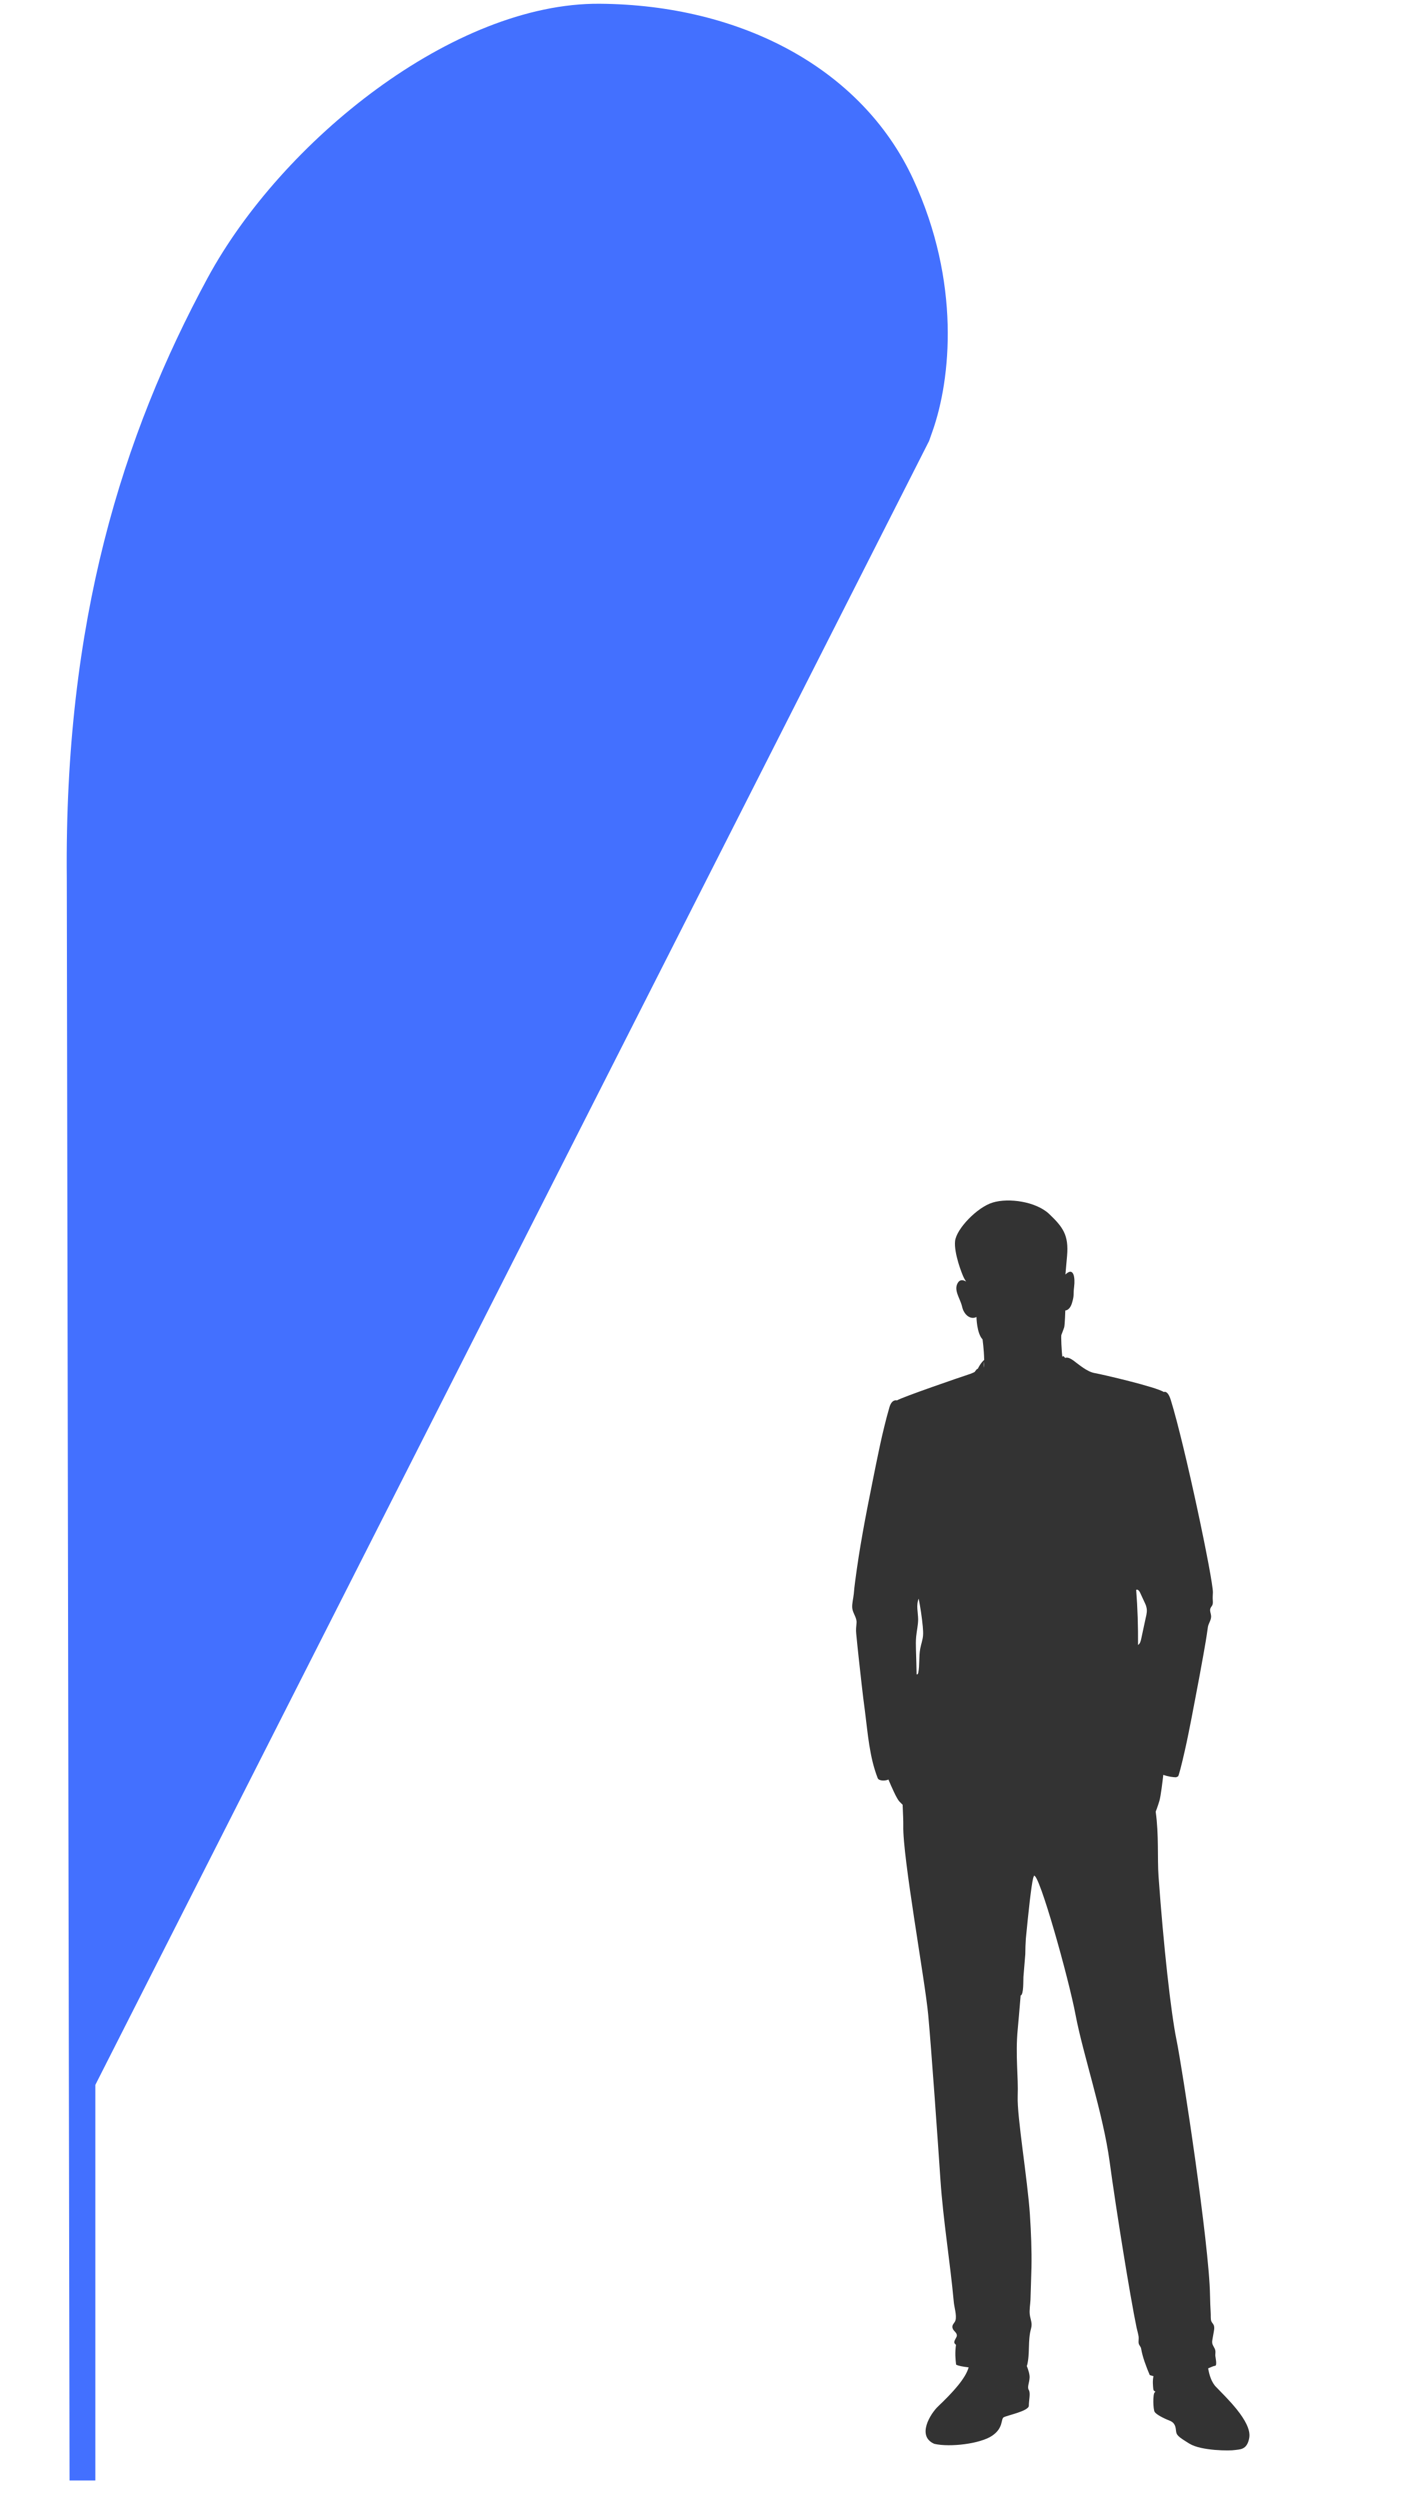
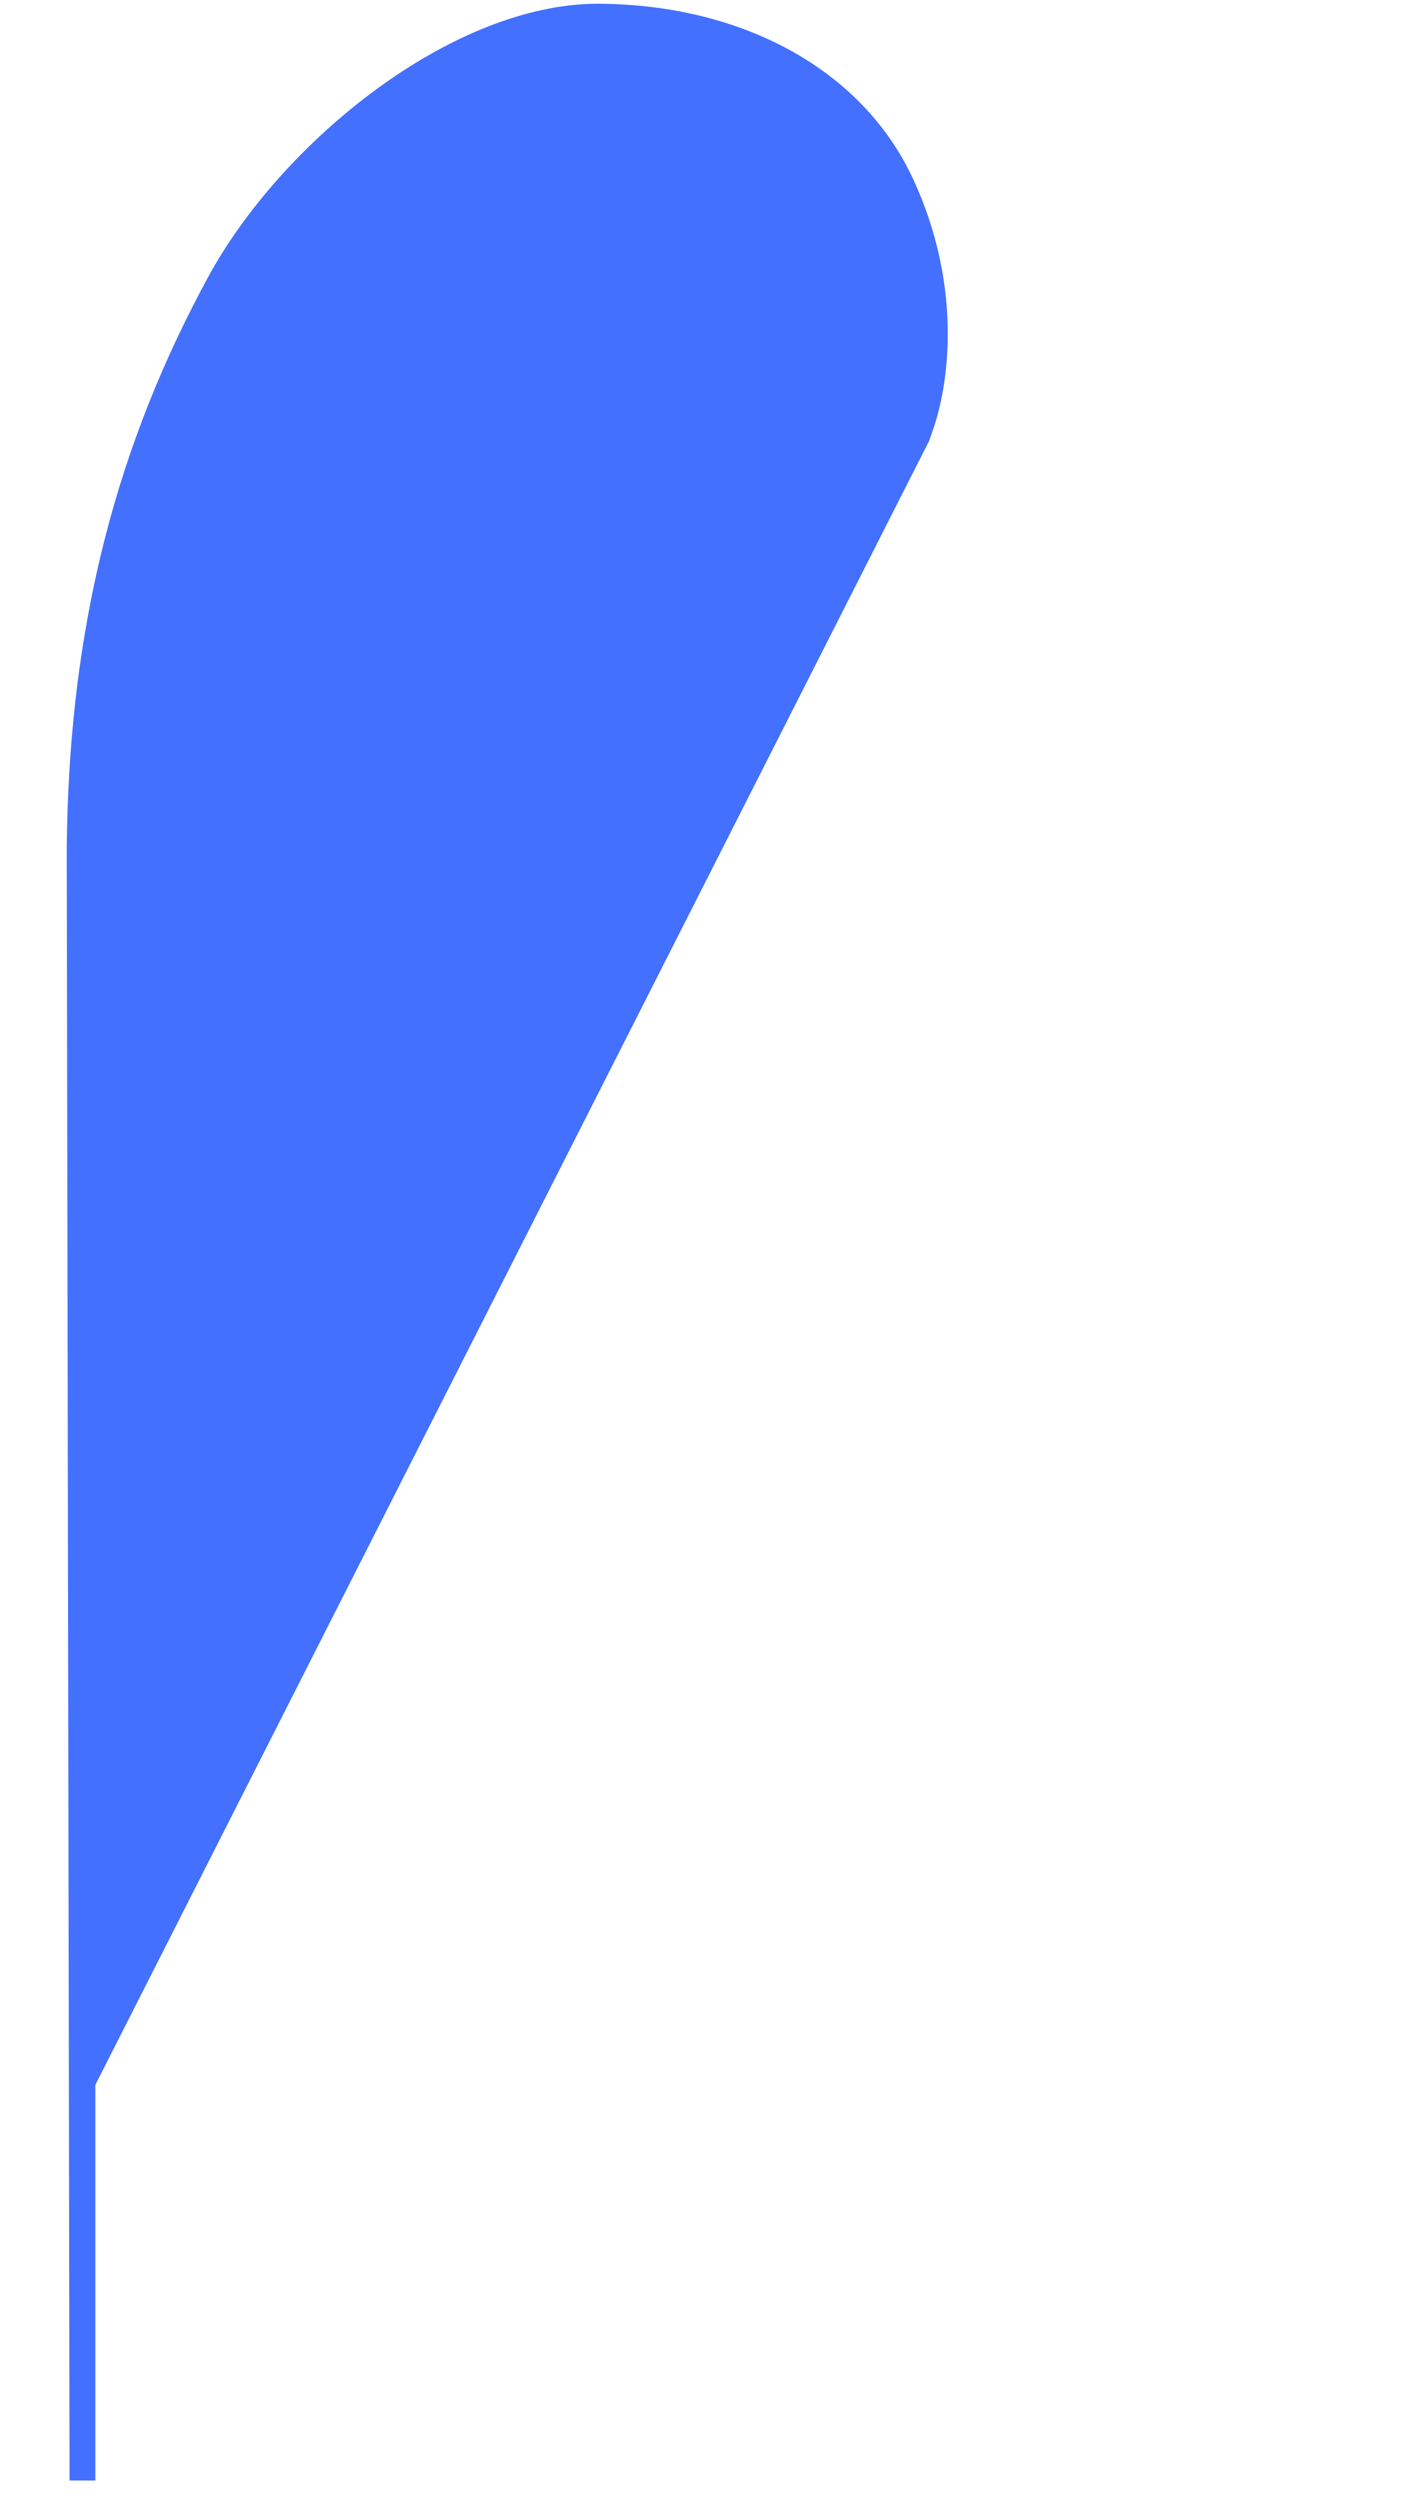
<svg xmlns="http://www.w3.org/2000/svg" version="1.2" baseProfile="tiny" id="Layer_1" x="0px" y="0px" viewBox="0 0 127.56 226.77" overflow="visible" xml:space="preserve">
  <g>
-     <path fill="#333333" d="M109.61,214.81c0.32-0.14,0.54-0.23,0.62-0.23c0.23,0,0.03-0.81,0.03-0.91c-0.01-0.18,0.04-0.34-0.01-0.53   c-0.06-0.22-0.24-0.39-0.27-0.63c-0.02-0.13,0.01-0.26,0.03-0.39c0.04-0.21,0.07-0.42,0.11-0.62c0.03-0.16,0.06-0.33,0.03-0.49   c-0.03-0.22-0.2-0.31-0.26-0.5c-0.07-0.2-0.03-0.51-0.05-0.73c-0.03-0.53-0.05-1.06-0.06-1.58c-0.07-4.65-2.52-20.64-3.04-23.17   c-0.52-2.54-1.18-8.57-1.63-14.82c-0.12-1.73,0.04-3.75-0.26-5.89l0,0c0,0,0.17-0.42,0.33-0.96c0.13-0.42,0.29-1.76,0.36-2.38   c0.47,0.17,0.92,0.22,1.16,0.22l0.18-0.08h0.01l-0.01-0.01l0.05-0.09c0.06-0.18,0.1-0.37,0.16-0.56c0.54-2.1,0.94-4.23,1.34-6.35   c0.25-1.3,0.5-2.62,0.73-3.92c0.1-0.61,0.22-1.21,0.31-1.82c0.05-0.27,0.07-0.54,0.12-0.82c0.06-0.32,0.29-0.6,0.29-0.93   c0-0.26-0.16-0.52-0.06-0.75c0.04-0.1,0.11-0.17,0.16-0.26c0.07-0.14,0.06-0.3,0.05-0.45c-0.02-0.25,0-0.48,0.01-0.73   c0.02-1.14-2.52-13.25-3.82-17.45c-0.29-0.93-0.63-0.72-0.63-0.72c-0.68-0.46-5.58-1.6-6.27-1.72c-0.7-0.12-1.43-0.77-1.95-1.15   c-0.52-0.38-0.73-0.22-0.73-0.22c-0.16-0.18-0.18-0.23-0.26-0.09c-0.06-0.46-0.14-1.97-0.08-2.02c0,0,0.18-0.45,0.25-0.68   c0.06-0.22,0.1-1.52,0.1-1.52s0.41,0.02,0.62-0.72c0.21-0.74,0.08-0.62,0.18-1.44c0.1-0.8-0.03-1.84-0.79-1.1   c0.02-0.22,0.06-0.63,0.15-1.69c0.17-1.89-0.39-2.62-1.6-3.78s-3.71-1.5-5.14-1.06c-1.43,0.43-3.3,2.4-3.42,3.49   c-0.12,1.09,0.63,3.02,0.8,3.34c0.04,0.08,0.11,0.21,0.2,0.34c-0.25-0.15-0.55-0.22-0.75,0.11c-0.41,0.68,0.21,1.39,0.39,2.18   c0.18,0.78,0.8,1.19,1.3,0.92c0,0,0.02,1.48,0.55,2.03c0,0,0.13,0.9,0.15,1.87c-0.01,0-0.32,0.26-0.59,0.82   c-0.02-0.06-0.09,0.02-0.28,0.27c0,0-0.2,0.12-0.65,0.26c-0.45,0.14-5.95,2.03-6.4,2.32c0,0-0.45-0.16-0.68,0.63   c-0.66,2.29-1.11,4.65-1.58,6.99c-0.59,2.92-1.15,5.86-1.53,8.82c-0.05,0.37-0.09,0.73-0.12,1.1c-0.04,0.42-0.18,0.9-0.14,1.3   c0.05,0.47,0.43,0.86,0.39,1.34c-0.03,0.34-0.07,0.62-0.03,0.98c0.07,0.71,0.14,1.43,0.22,2.14c0.18,1.62,0.35,3.25,0.57,4.87   c0.26,2.02,0.41,4.18,1.16,6.09c0.1,0.26,0.66,0.26,0.94,0.14l0.03-0.02c0.26,0.62,0.75,1.74,0.99,1.99   c0.17,0.18,0.26,0.26,0.3,0.3c0.03,0.78,0.07,1.49,0.06,1.9c-0.07,2.83,1.97,14.01,2.26,17.14s0.89,11.69,1.11,14.96   c0.25,3.7,0.87,7.39,1.21,11.08c0.04,0.48,0.28,1.22,0.16,1.67c-0.08,0.3-0.38,0.4-0.26,0.75c0.08,0.25,0.4,0.38,0.38,0.66   c-0.01,0.12-0.1,0.22-0.15,0.34c-0.06,0.1-0.11,0.24-0.06,0.35l0.13,0.14c-0.1,0.74-0.05,1.25,0.01,1.79   c0.18,0.11,0.61,0.19,1.14,0.25c-0.27,0.98-1.38,2.22-2.77,3.54c-0.69,0.65-1.98,2.7-0.34,3.4c1.45,0.33,4.18-0.02,5.23-0.73   c1.06-0.71,0.78-1.51,1.06-1.68s2.28-0.56,2.28-1.05c0-0.49,0.17-1.14,0-1.42c-0.17-0.27,0.04-0.62,0.07-1.12   c0.02-0.26-0.1-0.68-0.26-1.08l0.03-0.03c0.28-1.1,0.05-2.24,0.36-3.34c0.14-0.5-0.04-0.78-0.11-1.25   c-0.06-0.42,0.04-0.94,0.06-1.36c0.03-0.98,0.06-1.96,0.09-2.94c0.03-1.58-0.04-3.18-0.14-4.77c-0.22-3.27-1.18-8.93-1.11-10.75   s-0.22-3.7,0-6.05c0.06-0.59,0.15-1.74,0.27-3.13l0.01,0.03c0.27-0.1,0.22-1.37,0.24-1.68c0.06-0.69,0.11-1.38,0.17-2.07   c0-0.46,0.02-0.93,0.05-1.4c0.24-2.51,0.49-4.77,0.66-5.49l0.02-0.06l0.06-0.16c0.46-0.26,3.14,9.26,3.78,12.67   c0.66,3.49,2.49,8.9,3.08,13.26c0.59,4.36,1.86,12.24,2.45,15.08c0.06,0.26,0.14,0.53,0.18,0.78c0.03,0.21-0.03,0.44,0.01,0.64   c0.04,0.17,0.2,0.3,0.22,0.47c0.13,0.77,0.46,1.63,0.78,2.39c0.11,0.03,0.22,0.06,0.34,0.1c-0.1,0.45-0.04,0.91-0.02,1.14   c0.02,0.33,0.31,0.18,0.13,0.33c-0.18,0.14-0.15,1.56,0,1.78c0.14,0.22,0.82,0.58,1.3,0.76c0.48,0.18,0.59,0.47,0.63,0.91   c0.04,0.43,0.15,0.54,1.22,1.2c1.07,0.66,3.71,0.66,4.12,0.58c0.41-0.07,1.12,0.03,1.31-1.12c0.25-1.49-2.24-3.78-2.98-4.57   C109.9,216.09,109.7,215.35,109.61,214.81 M103.95,146.72c-0.14,0.64-0.27,1.27-0.41,1.91c-0.05,0.22-0.1,0.45-0.29,0.57   c0.01-1.66-0.04-3.34-0.17-4.99c0.1-0.1,0.26,0.06,0.33,0.19c0.15,0.32,0.3,0.65,0.45,0.97c0.06,0.13,0.12,0.26,0.15,0.41   C104.09,146.08,104.03,146.4,103.95,146.72 M104.2,161.27L104.2,161.27l0.02,0.05L104.2,161.27L104.2,161.27 M104.47,162.33   l0.01,0.02l-0.03-0.12L104.47,162.33 M104.51,162.51l-0.03-0.13L104.51,162.51 M89.28,123.51c0,0.18,0,0.36-0.01,0.54   C89.23,123.81,89.26,123.63,89.28,123.51 M83.74,148.39c-0.04,0.39-0.18,0.76-0.25,1.14c-0.14,0.73-0.04,1.48-0.18,2.2   c-0.02,0.08-0.09,0.18-0.15,0.13c-0.02-0.74-0.03-1.5-0.06-2.24c-0.01-0.39-0.02-0.78,0.02-1.18c0.05-0.53,0.18-1.05,0.18-1.58   c-0.01-0.62-0.2-1.28,0.05-1.86c0.16,0.84,0.29,1.68,0.37,2.53C83.74,147.82,83.77,148.1,83.74,148.39" />
-   </g>
+     </g>
  <path fill="#4370FF" d="M82.85,16.25C78.18,6.17,67.19,0.44,54.42,0.34C41.15,0.23,25.55,12.8,18.83,25.22  c-7.74,14.31-13,31.14-12.77,54.42l0.25,145.34h2.34V189.1L84.29,40l0.31-0.88C86.27,34.4,87.18,25.61,82.85,16.25z" />
</svg>